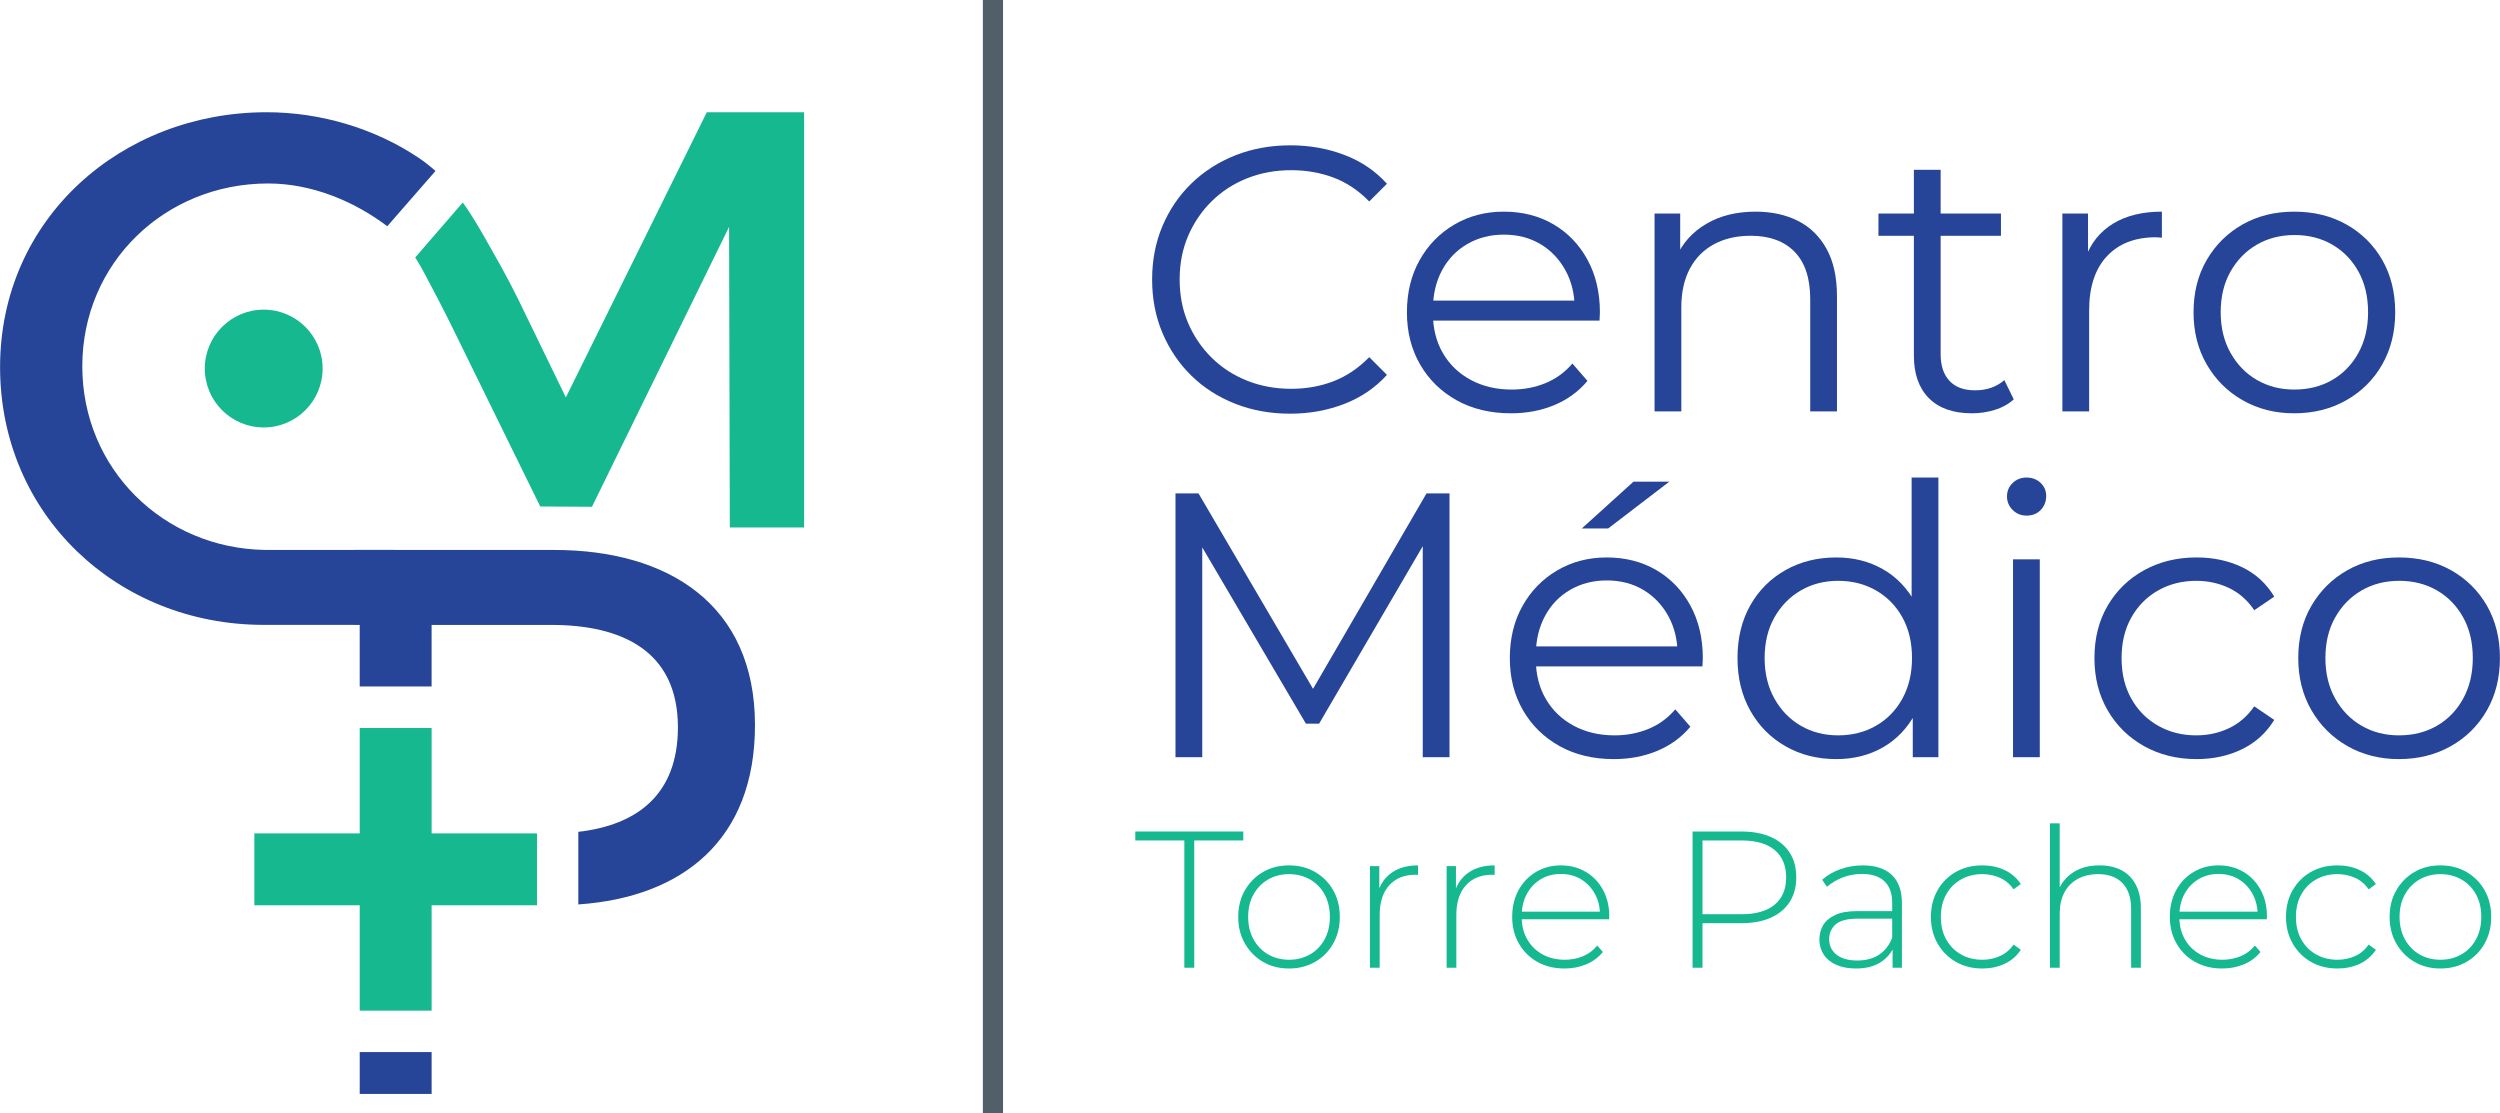
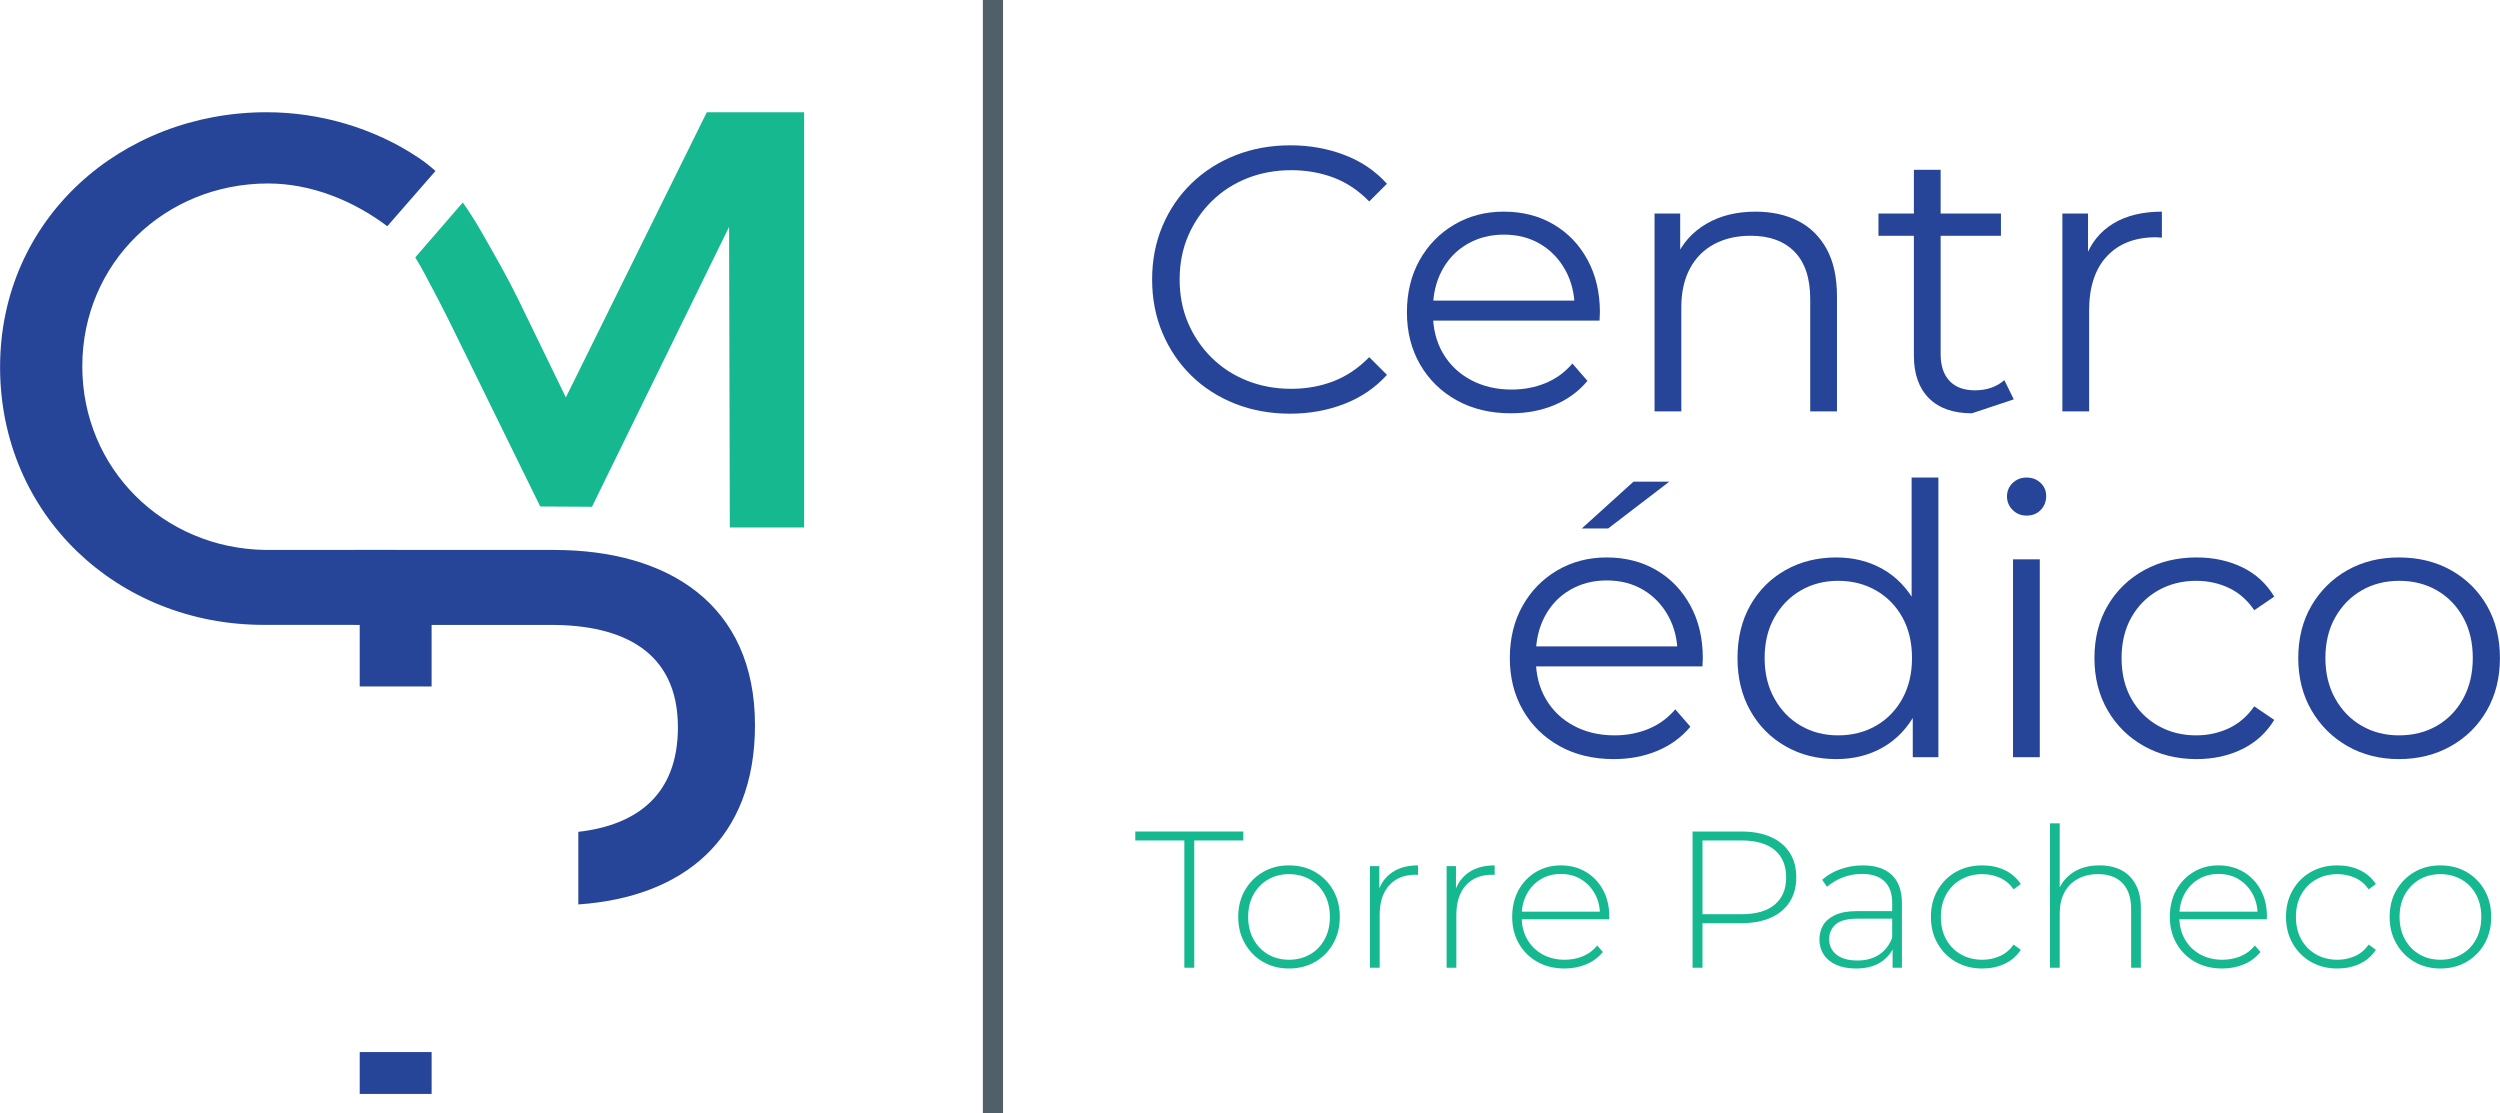
<svg xmlns="http://www.w3.org/2000/svg" xml:space="preserve" width="1891px" height="842px" version="1.1" style="shape-rendering:geometricPrecision; text-rendering:geometricPrecision; image-rendering:optimizeQuality; fill-rule:evenodd; clip-rule:evenodd" viewBox="0 0 18910 8420.5">
  <defs>
    <style type="text/css">
   
    .fil0 {fill:#16B890}
    .fil4 {fill:#264599}
    .fil3 {fill:#505F68}
    .fil2 {fill:#16B890;fill-rule:nonzero}
    .fil1 {fill:#264599;fill-rule:nonzero}
   
  </style>
  </defs>
  <g id="Layer_x0020_1">
    <g id="_10WW">
-       <polygon class="fil0" points="1923.5,6304.1 1923.5,6848 2720.5,6848 2720.5,7645 3264.4,7645 3264.4,6848 4061.3,6848 4061.3,6304.1 3264.4,6304.1 3264.4,5507.1 2720.5,5507.1 2720.5,6304.1 " />
-       <path class="fil0" d="M1994.3 2342.3c-246.1,0 -445.7,199.5 -445.7,445.6 0,246 199.6,445.5 445.7,445.5 246.1,0 445.6,-199.5 445.6,-445.5 0,-246.1 -199.5,-445.6 -445.6,-445.6z" />
      <path class="fil1" d="M9758.1 3129.3c-150.2,0 -288.9,-25.2 -416.2,-75.6 -127.4,-50.4 -237.6,-121.2 -330.8,-212.4 -93.1,-91.2 -165.8,-198.6 -218.1,-322.2 -52.3,-123.5 -78.4,-258.5 -78.4,-404.9 0,-146.4 26.1,-281.2 78.4,-404.8 52.3,-123.6 125.4,-231.1 219.6,-322.3 94,-91.2 204.8,-162 332.1,-212.4 127.3,-50.3 266.2,-75.5 416.4,-75.5 144.4,0 280.3,24.2 407.6,72.7 127.4,48.4 234.8,121.1 322.2,218.1l-133.9 134c-81.8,-83.7 -172.1,-144 -270.9,-181 -98.9,-37.1 -205.3,-55.6 -319.3,-55.6 -119.8,0 -231,20.4 -333.6,61.3 -102.7,40.8 -192,98.8 -268.1,173.8 -76.1,75.2 -135.4,162.6 -178.3,262.4 -42.7,99.7 -64,209.6 -64,329.3 0,119.7 21.3,229.5 64,329.3 42.9,99.9 102.2,187.2 178.3,262.4 76.1,75.1 165.4,133.1 268.1,173.8 102.6,41 213.8,61.4 333.6,61.4 114,0 220.4,-19 319.3,-57 98.8,-38.1 189.1,-98.9 270.9,-182.5l133.9 134c-87.4,96.9 -194.8,170.2 -322.2,219.6 -127.3,49.4 -264.2,74.1 -410.6,74.1z" />
      <path class="fil1" d="M11428.9 3126.4c-155.9,0 -292.8,-32.7 -410.5,-98.4 -117.9,-65.5 -210.1,-155.8 -276.7,-270.8 -66.5,-115 -99.7,-246.6 -99.7,-394.9 0,-148.3 31.7,-279.4 95.5,-393.5 63.6,-114.1 151,-203.9 262.4,-269.5 111,-65.6 236,-98.3 374.9,-98.3 140.6,0 265.6,31.8 374.9,95.5 109.2,63.7 195.3,153.1 258,268 62.8,115.1 94.1,247.7 94.1,397.8 0,9.5 -0.5,19.4 -1.4,29.9 -1,10.5 -1.4,21.4 -1.4,32.8l-1303 0 0 -151.1 1194.7 0 -79.9 59.9c0,-108.4 -23.3,-204.8 -69.9,-289.5 -46.6,-84.5 -109.8,-150.6 -189.6,-198.1 -79.9,-47.5 -172,-71.3 -276.5,-71.3 -102.8,0 -194.9,23.8 -276.6,71.3 -81.8,47.5 -145.5,114 -191.2,199.5 -45.5,85.6 -68.3,183.5 -68.3,293.8l0 31.3c0,114 25.2,214.3 75.5,300.9 50.4,86.4 120.8,153.9 211.1,202.3 90.3,48.6 193.4,72.8 309.3,72.8 91.2,0 176.3,-16.2 255.2,-48.5 78.9,-32.3 146.9,-81.7 203.9,-148.3l114 131.2c-66.5,79.8 -149.7,140.6 -249.4,182.5 -99.9,41.8 -209.6,62.7 -329.4,62.7z" />
      <path class="fil1" d="M13279.4 1601c121.6,0 228.5,23.3 320.8,69.9 92.1,46.5 164.3,117.3 216.7,212.4 52.2,95 78.3,214.8 78.3,359.3l0 869.6 -202.4 0 0 -849.7c0,-157.8 -39.5,-277 -118.3,-357.8 -78.9,-80.9 -189.6,-121.3 -332.2,-121.3 -106.4,0 -199.1,21.5 -278,64.3 -78.9,42.7 -139.7,104.5 -182.4,185.2 -42.8,80.8 -64.2,178.3 -64.2,292.3l0 787 -202.5 0 0 -1497 194 0 0 410.7 -31.5 -77.1c47.6,-108.3 123.6,-193.4 228.2,-255.2 104.6,-61.7 229,-92.6 373.5,-92.6z" />
-       <path class="fil1" d="M14916 3126.4c-140.7,0 -249.1,-38 -325.1,-114 -76,-76.1 -114,-183.4 -114,-322.2l0 -1405.7 202.4 0 0 1394.3c0,87.4 22.3,154.9 67.1,202.4 44.5,47.5 108.7,71.3 192.3,71.3 89.4,0 163.5,-25.7 222.4,-77l71.4 145.4c-39.9,36.2 -88,62.7 -144,79.9 -56.1,17.1 -113.7,25.6 -172.5,25.6zm-707.1 -1511.2l926.7 0 0 168.3 -926.7 0 0 -168.3z" />
+       <path class="fil1" d="M14916 3126.4c-140.7,0 -249.1,-38 -325.1,-114 -76,-76.1 -114,-183.4 -114,-322.2l0 -1405.7 202.4 0 0 1394.3c0,87.4 22.3,154.9 67.1,202.4 44.5,47.5 108.7,71.3 192.3,71.3 89.4,0 163.5,-25.7 222.4,-77l71.4 145.4zm-707.1 -1511.2l926.7 0 0 168.3 -926.7 0 0 -168.3z" />
      <path class="fil1" d="M15600.2 3112.2l0 -1497 194 0 0 407.8 -20 -71.3c41.8,-114 112.1,-201 211,-261 98.8,-59.8 221.4,-89.7 367.8,-89.7l0 196.7c-7.6,0 -15.3,-0.4 -22.8,-1.4 -7.6,-0.9 -15.3,-1.5 -22.9,-1.5 -157.7,0 -281.3,48.1 -370.7,144.1 -89.3,96 -133.9,232.3 -133.9,409.1l0 764.2 -202.5 0z" />
-       <path class="fil1" d="M17353.7 2946.8c108.3,0 204.4,-24.2 288,-72.7 83.6,-48.5 149.7,-116.9 198.2,-205.3 48.5,-88.4 72.7,-190.6 72.7,-306.5 0,-117.9 -24.2,-220.5 -72.7,-308 -48.5,-87.4 -114.6,-155.4 -198.2,-203.8 -83.6,-48.5 -178.7,-72.7 -285,-72.7 -106.5,0 -201.6,24.2 -285.2,72.7 -83.7,48.4 -150.2,116.4 -199.6,203.8 -49.5,87.5 -74.2,190.1 -74.2,308 0,115.9 24.7,218.1 74.2,306.5 49.4,88.4 115.9,156.8 199.6,205.3 83.6,48.5 177.7,72.7 282.2,72.7zm0 179.6c-144.4,0 -274.2,-32.7 -389.2,-98.4 -114.9,-65.5 -205.7,-155.8 -272.2,-270.8 -66.6,-115 -99.9,-246.6 -99.9,-394.9 0,-150.1 33.3,-282.2 99.9,-396.3 66.5,-114.1 156.8,-203.4 270.8,-268.1 114.1,-64.5 244.2,-96.9 390.6,-96.9 148.3,0 280,32.4 394.9,96.9 115,64.7 205.4,154 271,268.1 65.6,114.1 98.3,246.2 98.3,396.3 0,148.3 -32.7,279.9 -98.3,394.9 -65.6,115 -156.5,205.3 -272.4,270.8 -115.9,65.7 -247.1,98.4 -393.5,98.4z" />
-       <polygon class="fil1" points="8891.4,5728 8891.4,3732.1 9065.3,3732.1 9977.7,5288.9 9886.5,5288.9 10790.3,3732.1 10964.2,3732.1 10964.2,5728 10761.8,5728 10761.8,4048.5 10810.3,4048.5 9977.7,5474.2 9877.9,5474.2 9039.6,4048.5 9093.8,4048.5 9093.8,5728 " />
      <path class="fil1" d="M11965 3997.3l390.6 -353.6 271 0 -462 353.6 -199.6 0zm242.4 1744.9c-155.9,0 -292.8,-32.7 -410.6,-98.3 -117.9,-65.6 -210.1,-155.9 -276.6,-270.9 -66.5,-115 -99.8,-246.7 -99.8,-394.9 0,-148.2 31.8,-279.4 95.6,-393.5 63.5,-114.1 151,-203.9 262.2,-269.5 111.2,-65.5 236.2,-98.3 375.1,-98.3 140.6,0 265.5,31.8 374.9,95.5 109.2,63.7 195.3,153.1 258,268 62.8,115.1 94.1,247.7 94.1,397.8 0,9.5 -0.5,19.5 -1.4,29.9 -1,10.4 -1.4,21.4 -1.4,32.8l-1303.1 0 0 -151.1 1194.8 0 -79.9 59.9c0,-108.4 -23.4,-204.8 -70,-289.4 -46.6,-84.6 -109.7,-150.6 -189.5,-198.2 -79.9,-47.5 -172,-71.3 -276.5,-71.3 -102.8,0 -194.9,23.8 -276.7,71.3 -81.8,47.6 -145.4,114.1 -191.1,199.6 -45.5,85.6 -68.4,183.5 -68.4,293.7l0 31.3c0,114.1 25.2,214.4 75.6,300.8 50.4,86.5 120.8,154 211,202.4 90.3,48.6 193.5,72.8 309.4,72.8 91.2,0 176.3,-16.2 255.1,-48.4 79,-32.3 147,-81.8 203.9,-148.4l114.1 131.2c-66.5,79.9 -149.8,140.7 -249.5,182.5 -99.8,41.8 -209.6,62.7 -329.3,62.7z" />
      <path class="fil1" d="M14468.5 5728l0 -450.5 19.9 -302.3 -28.6 -302.2 0 -1060.7 202.5 0 0 2115.7 -193.8 0zm-564.7 -165.4c106.5,0 202.1,-24.2 286.6,-72.7 84.6,-48.5 151.1,-116.8 199.7,-205.3 48.4,-88.4 72.7,-190.5 72.7,-306.5 0,-117.8 -24.3,-220.5 -72.7,-307.9 -48.6,-87.5 -115.1,-155.4 -199.7,-203.9 -84.5,-48.5 -180.1,-72.7 -286.6,-72.7 -104.5,0 -198.5,24.2 -282.2,72.7 -83.6,48.5 -150.1,116.4 -199.5,203.9 -49.5,87.4 -74.2,190.1 -74.2,307.9 0,116 24.7,218.1 74.2,306.5 49.4,88.5 115.9,156.8 199.5,205.3 83.7,48.5 177.7,72.7 282.2,72.7zm-14.1 179.6c-142.6,0 -270.5,-32.3 -383.5,-97 -113.2,-64.5 -202,-154.2 -266.7,-269.4 -64.6,-114.9 -96.9,-247.5 -96.9,-397.7 0,-152 32.3,-285.1 96.9,-399.2 64.7,-114.1 153.5,-202.9 266.7,-266.6 113,-63.7 240.9,-95.5 383.5,-95.5 131.2,0 248.4,29.5 352.1,88.4 103.6,58.9 186.3,145 248,258 61.7,113.2 92.7,251.5 92.7,414.9 0,161.6 -30.4,299.4 -91.2,413.5 -60.9,114 -143.2,200.9 -246.7,260.8 -103.6,59.8 -221.9,89.8 -354.9,89.8z" />
      <path class="fil1" d="M15226.8 4231l202.5 0 0 1497 -202.5 0 0 -1497zm102.7 -330.7c-41.9,0 -76.9,-14.2 -105.5,-42.8 -28.5,-28.5 -42.8,-62.7 -42.8,-102.6 0,-39.9 14.3,-73.6 42.8,-101.3 28.6,-27.5 63.6,-41.3 105.5,-41.3 41.8,0 77,13.3 105.5,40 28.6,26.6 42.7,59.8 42.7,99.7 0,41.8 -13.7,77 -41.3,105.5 -27.5,28.6 -63.2,42.8 -106.9,42.8z" />
      <path class="fil1" d="M16615.4 5742.2c-148.3,0 -280.8,-32.8 -397.7,-98.3 -117,-65.6 -208.7,-155.9 -275.2,-270.9 -66.6,-114.9 -99.8,-246.7 -99.8,-394.9 0,-150.2 33.2,-282.3 99.8,-396.3 66.5,-114.1 158.2,-203.4 275.2,-268.1 116.9,-64.6 249.4,-97 397.7,-97 127.3,0 242.4,24.8 345,74.2 102.6,49.4 183.4,123.6 242.4,222.4l-151.2 102.7c-51.2,-76 -114.9,-132.1 -191,-168.2 -76,-36.1 -158.8,-54.2 -248,-54.2 -106.5,0 -202.5,24.2 -288,72.7 -85.6,48.4 -153,116.4 -202.4,203.9 -49.5,87.4 -74.2,190 -74.2,307.9 0,117.9 24.7,220.5 74.2,307.9 49.4,87.5 116.8,155.4 202.4,203.9 85.5,48.4 181.5,72.7 288,72.7 89.2,0 172,-18.1 248,-54.2 76.1,-36 139.8,-91.2 191,-165.3l151.2 102.6c-59,96.9 -139.8,170.7 -242.4,221 -102.6,50.3 -217.7,75.5 -345,75.5z" />
      <path class="fil1" d="M18145.8 5562.6c108.4,0 204.4,-24.3 288,-72.7 83.7,-48.5 149.7,-116.9 198.2,-205.3 48.5,-88.4 72.7,-190.6 72.7,-306.5 0,-117.8 -24.2,-220.4 -72.7,-307.9 -48.5,-87.5 -114.5,-155.5 -198.2,-203.9 -83.6,-48.5 -178.7,-72.7 -285,-72.7 -106.5,0 -201.6,24.2 -285.2,72.7 -83.7,48.4 -150.2,116.4 -199.6,203.9 -49.5,87.5 -74.2,190.1 -74.2,307.9 0,115.9 24.7,218.1 74.2,306.5 49.4,88.4 115.9,156.8 199.6,205.3 83.6,48.4 177.7,72.7 282.2,72.7zm0 179.6c-144.4,0 -274.2,-32.8 -389.2,-98.3 -114.9,-65.6 -205.6,-155.9 -272.2,-270.9 -66.6,-114.9 -99.9,-246.7 -99.9,-394.9 0,-150.2 33.3,-282.3 99.9,-396.3 66.6,-114.1 156.8,-203.4 270.8,-268.1 114.1,-64.6 244.3,-96.9 390.6,-96.9 148.3,0 280,32.3 395,96.9 114.9,64.7 205.3,154 270.9,268.1 65.6,114 98.3,246.1 98.3,396.3 0,148.2 -32.7,280 -98.3,394.9 -65.6,115 -156.5,205.3 -272.4,270.9 -115.9,65.5 -247.1,98.3 -393.5,98.3z" />
      <g>
        <polygon class="fil2" points="8958.3,7320.3 8958.3,6357.6 8587.3,6357.6 8587.3,6290 9404.2,6290 9404.2,6357.6 9033.3,6357.6 9033.3,7320.3 " />
        <path class="fil2" d="M9750.1 7260c58.9,0 111.9,-13.5 158.9,-40.5 47.2,-27 84,-65.1 110.5,-114 26.5,-49.1 39.7,-105.6 39.7,-169.3 0,-64.8 -13.2,-121.5 -39.7,-170 -26.5,-48.6 -63.3,-86.4 -110.5,-113.4 -47,-26.9 -100,-40.4 -158.9,-40.4 -58.8,0 -111.5,13.5 -158.2,40.4 -46.6,27 -83.4,64.8 -110.3,113.4 -27.1,48.5 -40.5,105.2 -40.5,170 0,63.7 13.4,120.2 40.5,169.3 26.9,48.9 63.7,87 110.3,114 46.7,27 99.4,40.5 158.2,40.5zm0 66.2c-73.5,0 -139.1,-16.7 -196.5,-50.1 -57.4,-33.3 -102.9,-79.4 -136.8,-138.3 -33.9,-58.9 -50.8,-126 -50.8,-201.6 0,-76.6 16.9,-144 50.8,-202.4 33.9,-58.4 79.4,-104.2 136.8,-137.7 57.4,-33.4 123,-50 196.5,-50 73.5,0 139.3,16.6 197.3,50 57.8,33.5 103.5,79.3 136.8,137.7 33.4,58.4 50.1,125.8 50.1,202.4 0,75.6 -16.7,142.7 -50.1,201.6 -33.3,58.9 -79,105 -136.8,138.3 -58,33.4 -123.8,50.1 -197.3,50.1z" />
        <path class="fil2" d="M10362.4 7320.3l0 -768.3 70.7 0 0 210.5 -7.4 -23.6c21.5,-61.8 57.9,-109.3 108.9,-142.7 51,-33.5 114.8,-50.1 191.3,-50.1l0 72.1c-2.9,0 -5.9,-0.2 -8.7,-0.6 -3,-0.5 -6,-0.8 -8.8,-0.8 -85.4,0 -152.3,26.8 -200.3,80.1 -48.1,53.6 -72.2,127.9 -72.2,223.1l0 400.3 -73.5 0z" />
        <path class="fil2" d="M10942.4 7320.3l0 -768.3 70.6 0 0 210.5 -7.3 -23.6c21.5,-61.8 57.8,-109.3 108.9,-142.7 50.9,-33.5 114.7,-50.1 191.2,-50.1l0 72.1c-2.9,0 -5.8,-0.2 -8.7,-0.6 -3,-0.5 -5.9,-0.8 -8.8,-0.8 -85.4,0 -152.2,26.8 -200.2,80.1 -48.1,53.6 -72.2,127.9 -72.2,223.1l0 400.3 -73.5 0z" />
        <path class="fil2" d="M11834.3 7326.2c-77.6,0 -146.1,-16.7 -205.5,-50 -59.3,-33.4 -105.8,-79.5 -139.7,-138.4 -33.8,-58.9 -50.8,-126 -50.8,-201.6 0,-76.6 16,-144 47.9,-202.4 31.8,-58.4 75.7,-104.3 131.7,-137.7 55.9,-33.3 118.7,-50 188.4,-50 69.7,0 132.1,16.2 187.6,48.5 55.5,32.5 99.1,77.9 131.1,136.2 31.8,58.4 47.8,125.9 47.8,202.4 0,3 -0.3,6.2 -0.8,9.6 -0.4,3.4 -0.7,7.1 -0.7,11l-678.5 0 0 -57.4 638.8 0 -29.4 28c1,-59.9 -11.7,-113.6 -37.5,-161.2 -26.1,-47.6 -61.2,-84.9 -105.4,-111.9 -44.1,-27 -95.2,-40.3 -153,-40.3 -56.9,0 -107.7,13.3 -152.4,40.3 -44.6,27 -79.7,64.3 -105.2,111.9 -25.6,47.6 -38.3,101.8 -38.3,162.7l0 13.2c0,62.8 14,118.5 42,167 28,48.7 66.4,86.4 115.5,113.4 49.1,27 105,40.5 167.8,40.5 49.1,0 94.9,-8.9 137.7,-26.5 42.6,-17.7 78.6,-44.6 108.1,-81l42.7 48.6c-33.4,41.2 -75.3,72.4 -125.9,93.5 -50.5,21.1 -105.2,31.6 -164,31.6z" />
        <path class="fil2" d="M12877.9 6952.4l-33.9 -36.8 328.2 0c110.9,0 195,-24.3 252.4,-72.9 57.4,-48.6 86.2,-117 86.2,-205.3 0,-89.3 -28.8,-158.2 -86.2,-206.9 -57.4,-48.5 -141.5,-72.9 -252.4,-72.9l-328.2 0 33.9 -36.7 0 631.5zm-75.1 367.9l0 -1030.3 369.4 0c86.4,0 160.4,13.8 222.3,41.2 61.7,27.5 109.4,67 142.7,118.5 33.4,51.5 50,114.1 50,187.7 0,71.5 -16.6,133.4 -50,185.4 -33.3,52 -81,91.7 -142.7,119.3 -61.9,27.4 -135.9,41.2 -222.3,41.2l-328.2 0 33.9 -35.4 0 372.4 -75.1 0z" />
        <path class="fil2" d="M14315.8 7320.3l0 -175.2 -3 -26.4 0 -288.5c0,-71.6 -19.4,-126 -58.1,-163.4 -38.8,-37.2 -95.5,-55.9 -170,-55.9 -53,0 -102.4,9.1 -147.9,27.2 -45.7,18.2 -84.7,41.5 -117.1,69.9l-36.8 -52.9c38.3,-34.4 84.4,-61.1 138.3,-80.4 54.1,-19 110.5,-28.6 169.3,-28.6 95.2,0 168.4,24.1 219.4,72.1 51,48.1 76.5,119.8 76.5,215l0 487.1 -70.6 0zm-276.7 5.9c-56.9,0 -106.3,-9.1 -148,-27.2 -41.7,-18.2 -73.6,-43.9 -95.6,-77.3 -22.1,-33.4 -33.2,-71.6 -33.2,-114.8 0,-39.3 9.1,-74.8 27.3,-106.7 18.1,-31.8 48.3,-57.9 90.5,-78 42.2,-20.2 98.5,-30.2 169.3,-30.2l282.5 0 0 57.4 -281.1 0c-79.4,0 -135.1,14.7 -167.1,44.2 -31.8,29.4 -47.7,66.2 -47.7,110.4 0,49.1 18.6,88.3 55.8,117.7 37.3,29.4 89.9,44.1 157.6,44.1 64.6,0 119.4,-14.7 164,-44.1 44.7,-29.4 77.8,-72.2 99.4,-128.1l20.7 50.1c-20.7,56 -55.7,100.3 -105.3,133.3 -49.5,32.9 -112.6,49.2 -189.1,49.2z" />
        <path class="fil2" d="M14994.3 7326.2c-74.5,0 -141,-16.7 -199.4,-50 -58.4,-33.4 -104.5,-79.5 -138.3,-138.4 -33.9,-58.9 -50.9,-126 -50.9,-201.6 0,-76.6 17,-144.3 50.9,-203.1 33.8,-58.9 79.9,-104.8 138.3,-137.7 58.4,-32.8 124.9,-49.3 199.4,-49.3 61.9,0 118,11.8 168.6,35.3 50.5,23.5 91.5,58.9 122.9,106l-54.5 39.7c-27.6,-39.2 -61.8,-68.2 -103.1,-86.8 -41.2,-18.6 -85.8,-28 -133.9,-28 -59.8,0 -113.5,13.5 -161.2,40.5 -47.5,27 -84.8,64.8 -111.8,113.4 -27,48.5 -40.4,105.2 -40.4,170 0,64.7 13.4,121.4 40.4,169.9 27,48.7 64.3,86.4 111.8,113.4 47.7,27 101.4,40.5 161.2,40.5 48.1,0 92.7,-9.4 133.9,-28 41.3,-18.7 75.5,-47.5 103.1,-86.8l54.5 39.7c-31.4,47.1 -72.4,82.5 -122.9,106 -50.6,23.5 -106.7,35.3 -168.6,35.3z" />
        <path class="fil2" d="M15881.8 6546.1c62.8,0 117.6,12 164.1,36 46.6,24.2 82.9,60.4 108.9,109 26.1,48.6 39.1,108.6 39.1,180.3l0 448.9 -73.6 0 0 -443c0,-86.4 -22,-152.1 -65.6,-197.3 -43.6,-45 -104.7,-67.7 -183.2,-67.7 -59.9,0 -111.9,12.3 -156.1,36.8 -44,24.6 -77.6,58.9 -100.7,103.1 -23.1,44.2 -34.7,97.2 -34.7,158.9l0 409.2 -73.5 0 0 -1092.1 73.5 0 0 537.2 -13.2 -23.5c23.6,-60.8 62.3,-108.7 116.3,-143.6 54,-34.8 120.2,-52.2 198.7,-52.2z" />
        <path class="fil2" d="M16809.1 7326.2c-77.6,0 -146.1,-16.7 -205.4,-50 -59.4,-33.4 -105.9,-79.5 -139.7,-138.4 -33.9,-58.9 -50.9,-126 -50.9,-201.6 0,-76.6 16,-144 47.9,-202.4 31.8,-58.4 75.8,-104.3 131.7,-137.7 55.9,-33.3 118.7,-50 188.4,-50 69.7,0 132.2,16.2 187.6,48.5 55.5,32.5 99.1,77.9 131.1,136.2 31.9,58.4 47.8,125.9 47.8,202.4 0,3 -0.3,6.2 -0.7,9.6 -0.5,3.4 -0.8,7.1 -0.8,11l-678.5 0 0 -57.4 638.8 0 -29.4 28c0.9,-59.9 -11.7,-113.6 -37.5,-161.2 -26,-47.6 -61.2,-84.9 -105.3,-111.9 -44.1,-27 -95.3,-40.3 -153.1,-40.3 -56.9,0 -107.7,13.3 -152.3,40.3 -44.6,27 -79.8,64.3 -105.3,111.9 -25.6,47.6 -38.3,101.8 -38.3,162.7l0 13.2c0,62.8 14,118.5 42,167 28,48.7 66.5,86.4 115.5,113.4 49.1,27 105,40.5 167.8,40.5 49.1,0 94.9,-8.9 137.7,-26.5 42.6,-17.7 78.6,-44.6 108.1,-81l42.7 48.6c-33.4,41.2 -75.3,72.4 -125.9,93.5 -50.5,21.1 -105.2,31.6 -164,31.6z" />
        <path class="fil2" d="M17680.4 7326.2c-74.6,0 -141.1,-16.7 -199.4,-50 -58.5,-33.4 -104.5,-79.5 -138.4,-138.4 -33.9,-58.9 -50.8,-126 -50.8,-201.6 0,-76.6 16.9,-144.3 50.8,-203.1 33.9,-58.9 79.9,-104.8 138.4,-137.7 58.3,-32.8 124.8,-49.3 199.4,-49.3 61.8,0 117.9,11.8 168.5,35.3 50.5,23.5 91.6,58.9 122.9,106l-54.5 39.7c-27.5,-39.2 -61.7,-68.2 -103,-86.8 -41.3,-18.6 -85.9,-28 -133.9,-28 -59.9,0 -113.6,13.5 -161.3,40.5 -47.5,27 -84.8,64.8 -111.8,113.4 -27,48.5 -40.4,105.2 -40.4,170 0,64.7 13.4,121.4 40.4,169.9 27,48.7 64.3,86.4 111.8,113.4 47.7,27 101.4,40.5 161.3,40.5 48,0 92.6,-9.4 133.9,-28 41.3,-18.7 75.5,-47.5 103,-86.8l54.5 39.7c-31.3,47.1 -72.4,82.5 -122.9,106 -50.6,23.5 -106.7,35.3 -168.5,35.3z" />
        <path class="fil2" d="M18459.9 7260c58.8,0 111.8,-13.5 158.9,-40.5 47.1,-27 83.9,-65.1 110.5,-114 26.5,-49.1 39.7,-105.6 39.7,-169.3 0,-64.8 -13.2,-121.5 -39.7,-170 -26.6,-48.6 -63.4,-86.4 -110.5,-113.4 -47.1,-26.9 -100.1,-40.4 -158.9,-40.4 -58.9,0 -111.6,13.5 -158.3,40.4 -46.6,27 -83.3,64.8 -110.3,113.4 -27.1,48.5 -40.5,105.2 -40.5,170 0,63.7 13.4,120.2 40.5,169.3 27,48.9 63.7,87 110.3,114 46.7,27 99.4,40.5 158.3,40.5zm0 66.2c-73.6,0 -139.1,-16.7 -196.6,-50.1 -57.4,-33.3 -102.9,-79.4 -136.7,-138.3 -34,-58.9 -50.9,-126 -50.9,-201.6 0,-76.6 16.9,-144 50.9,-202.4 33.8,-58.4 79.3,-104.2 136.7,-137.7 57.5,-33.4 123,-50 196.6,-50 73.5,0 139.3,16.6 197.2,50 57.9,33.5 103.6,79.3 136.8,137.7 33.4,58.4 50.1,125.8 50.1,202.4 0,75.6 -16.7,142.7 -50.1,201.6 -33.2,58.9 -78.9,105 -136.8,138.3 -57.9,33.4 -123.7,50.1 -197.2,50.1z" />
      </g>
      <polygon class="fil3" points="7434.2,0 7586.9,0 7586.9,8420.5 7434.2,8420.5 " />
      <path class="fil0" d="M5346.1 849l-1066.3 2157.1 -356.2 -733.5c-81.2,-167.2 -171.9,-324.5 -263.4,-486 -49.3,-86.9 -101.8,-173 -159.9,-255l-360 415.8c22.8,36.3 44.4,73.2 64,109.6 76.8,142.6 151.3,286.1 222.6,431.5l659 1342.7 391.4 2.3 1037.2 -2117 5.6 2273.6 562 0 0 -3141.1 -736 0z" />
      <polygon class="fil4" points="2720.5,8275 3264.4,8275 3264.4,7958.3 2720.5,7958.3 " />
      <path class="fil4" d="M4192 4160.1l-1511.3 -0.5 0 0.3 -675.8 0c-770.4,-11.6 -1382.9,-614.6 -1382.9,-1388.7 0,-784.1 627,-1383.3 1405.5,-1383.3 324.8,0 644.3,129.5 901.6,323.4l364.5 -417.9c-40.6,-36.5 -83.6,-70.1 -129,-100.6 -335,-224.4 -745.3,-343.8 -1148.2,-343.8 -1099.4,0 -2016.4,805.2 -2016.4,1927.8 0,1117.7 888.1,1950 1994.2,1950l680.3 0 0 0.4 45.9 0 0 465.5 543.9 0 0 -465.5 906.2 0c525.2,0 957,190.5 957,774.3 0,514.5 -315.1,740.7 -753.4,790.8l0 549.3c791.2,-55 1336.4,-489.6 1336.4,-1356.6 0,-916.3 -660.2,-1324.6 -1518.5,-1324.9z" />
    </g>
  </g>
</svg>